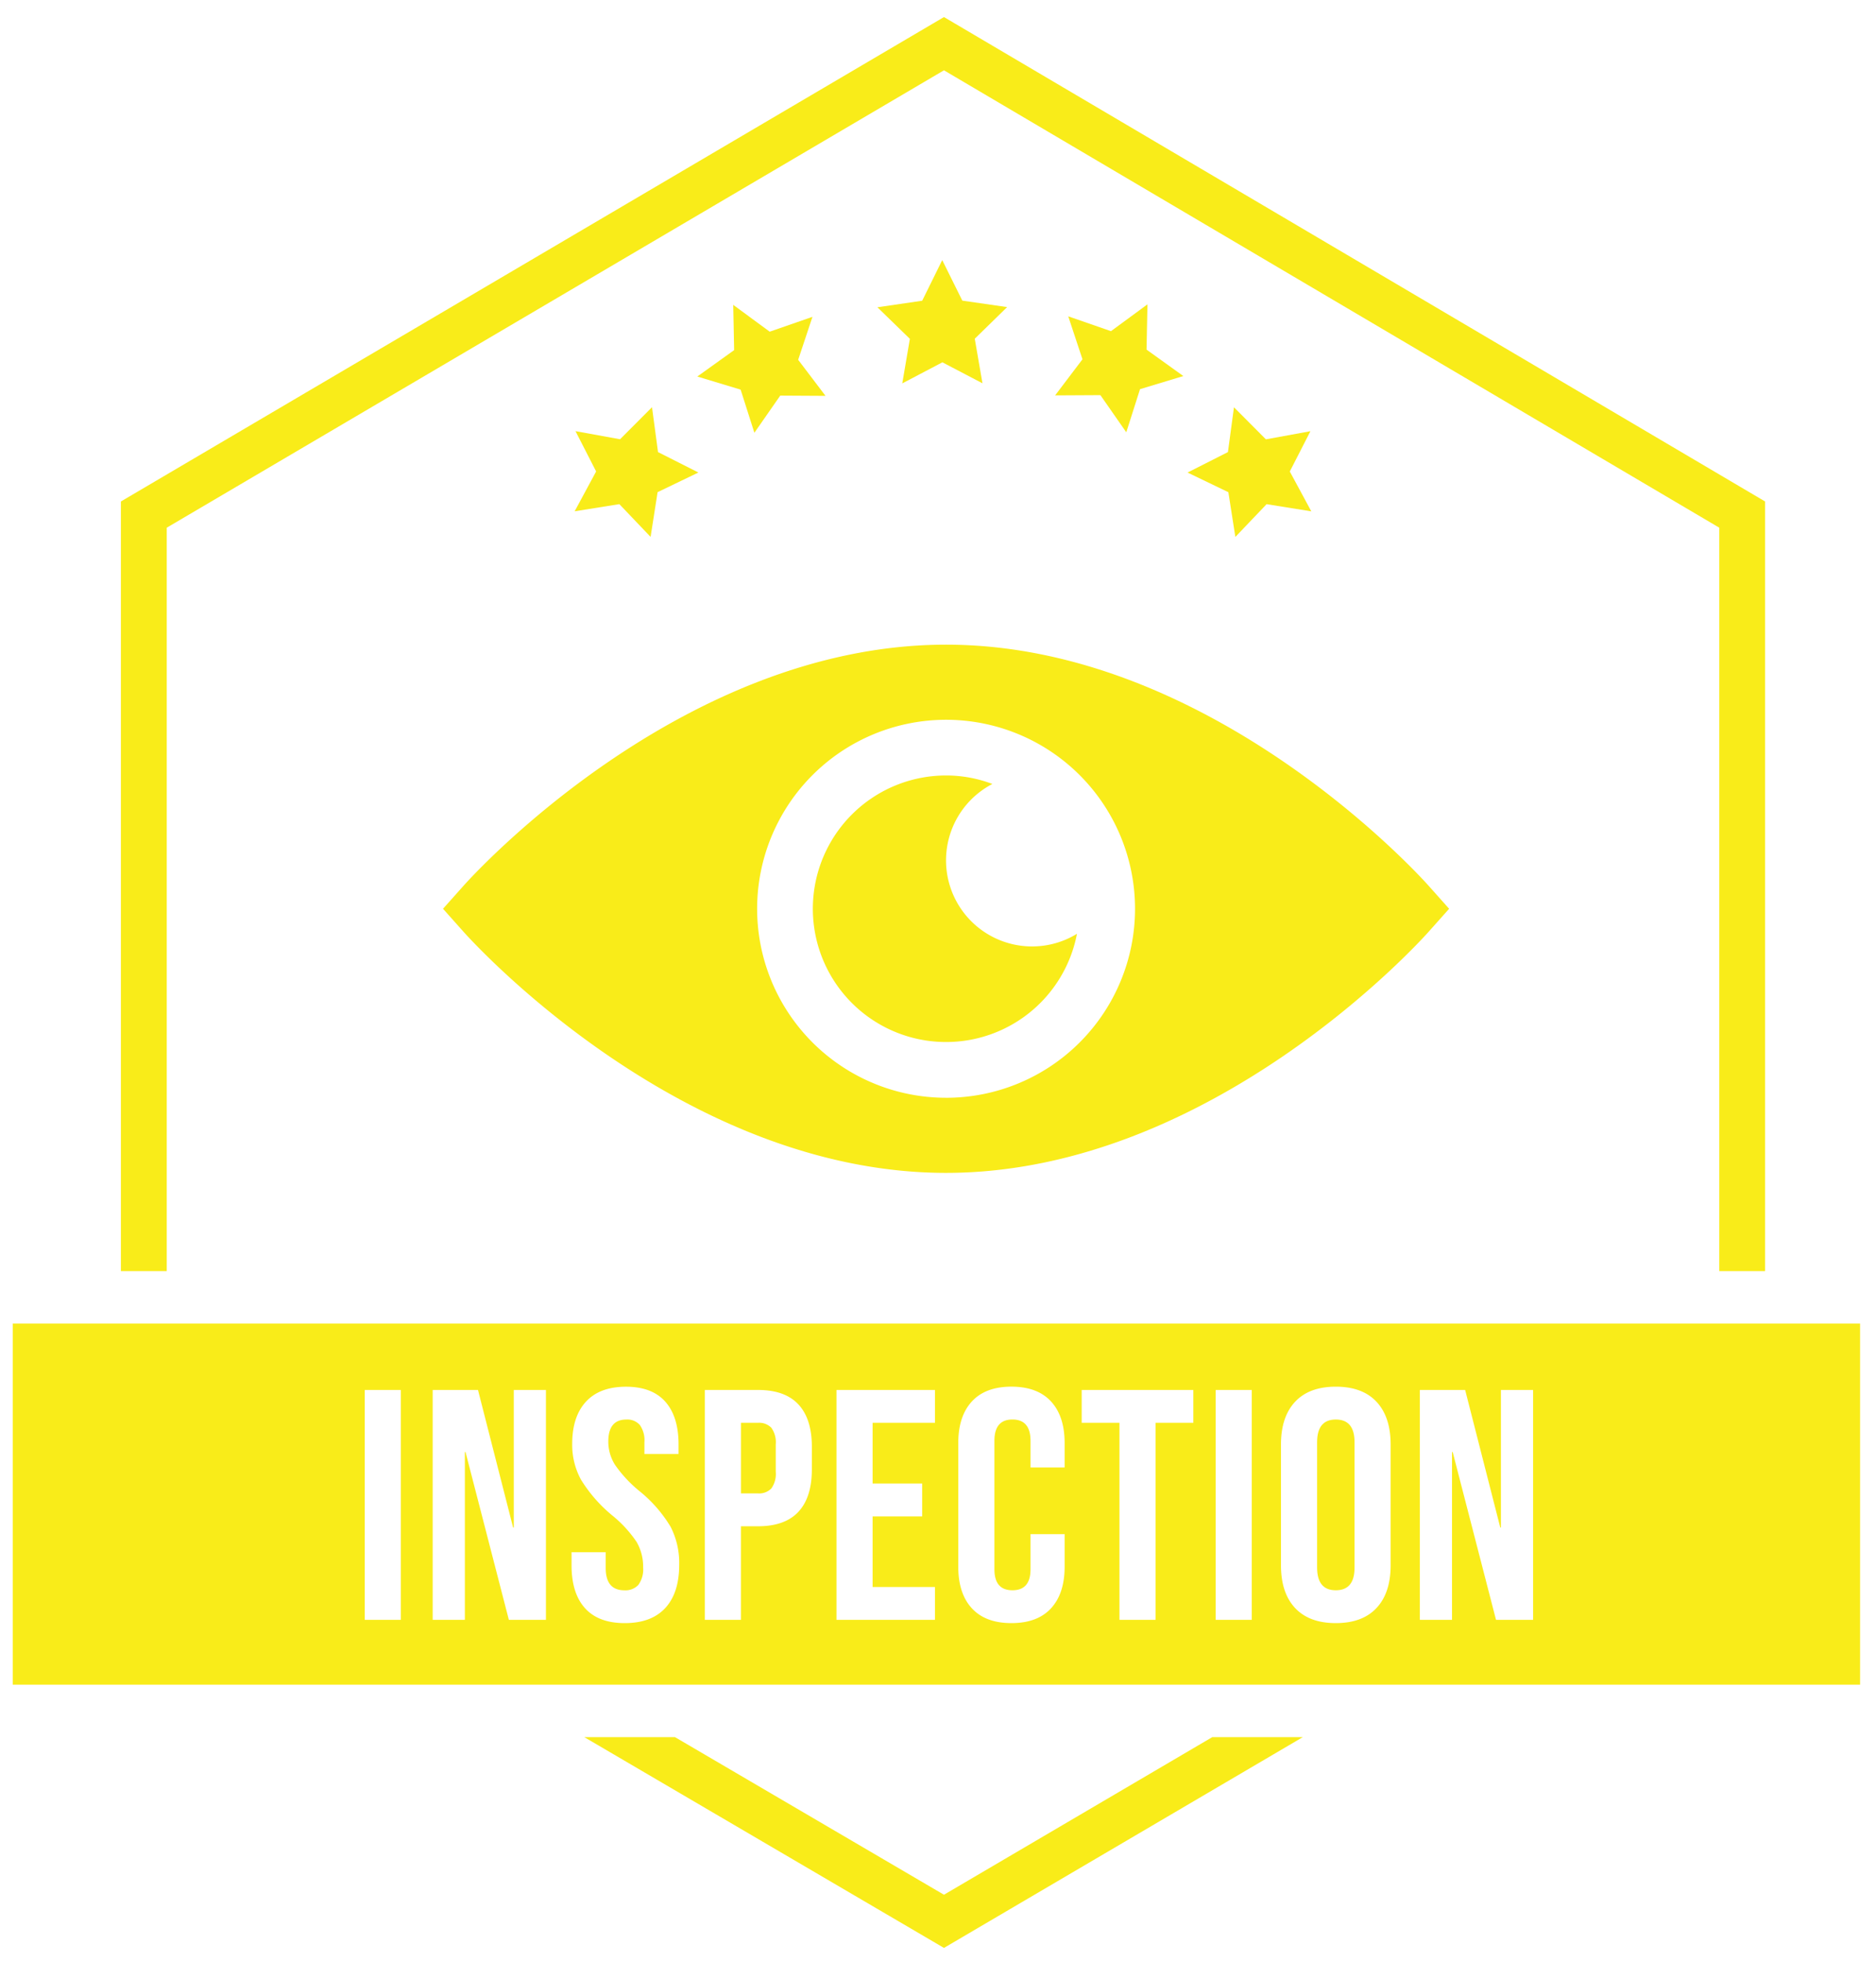
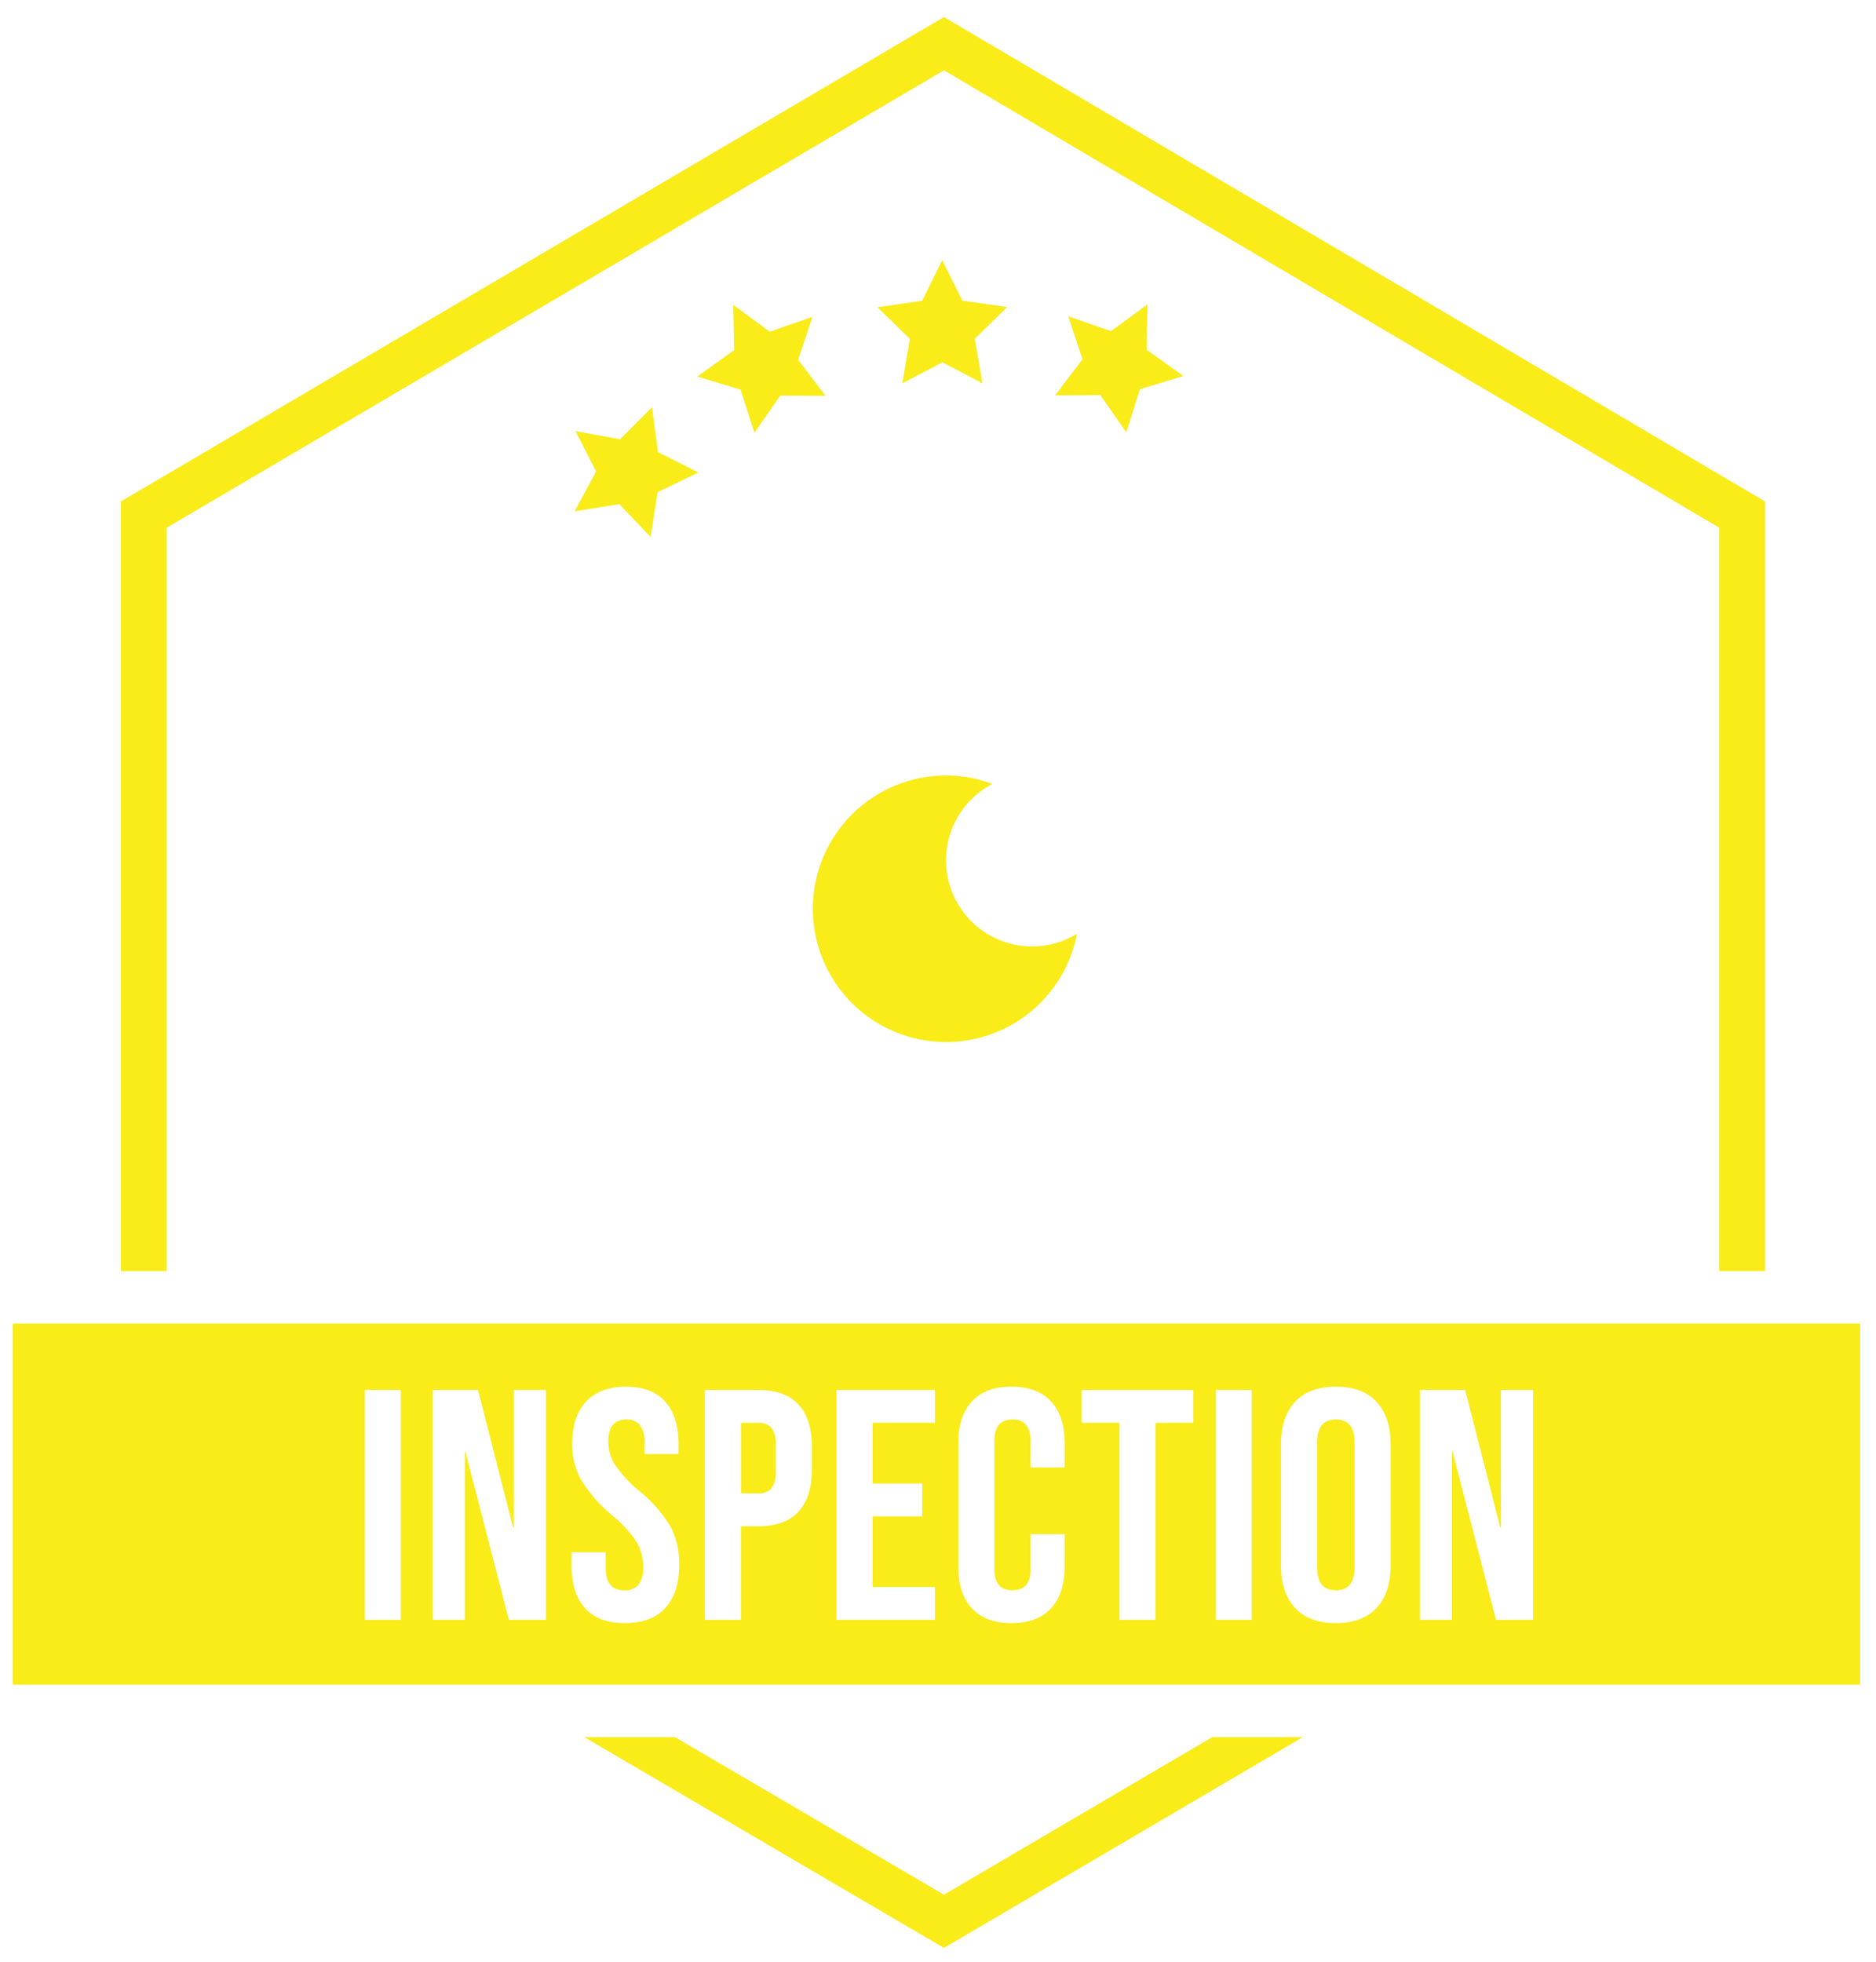
<svg xmlns="http://www.w3.org/2000/svg" width="440" height="460" viewBox="0 0 440 460">
  <defs>
    <clipPath id="clip-path">
      <rect id="Rectangle_4481" data-name="Rectangle 4481" width="440" height="460" transform="translate(656 16889)" fill="none" stroke="red" stroke-width="1" />
    </clipPath>
    <clipPath id="clip-path-2">
      <rect id="Rectangle_4479" data-name="Rectangle 4479" width="433.266" height="452.762" fill="none" />
    </clipPath>
  </defs>
  <g id="badge-inspection-EN" transform="translate(-656 -16889)" clip-path="url(#clip-path)">
    <g id="Groupe_2780" data-name="Groupe 2780" transform="translate(659 16893)">
      <path id="Tracé_3079" data-name="Tracé 3079" d="M281.336,403.33,218.4,440.292,155.3,403.33H134.029L218.4,452.762l84.17-49.432Z" fill="#f9ec19" />
      <path id="Tracé_3080" data-name="Tracé 3080" d="M218.4,0,25.355,113.59V294.068H36.11V119.738L218.4,12.485l181.84,107.251V294.068h10.751V113.593Z" fill="#f9ec19" />
      <g id="Groupe_2779" data-name="Groupe 2779">
        <g id="Groupe_2778" data-name="Groupe 2778" clip-path="url(#clip-path-2)">
          <path id="Tracé_3081" data-name="Tracé 3081" d="M174.788,329.63h-4v16.556h4a3.985,3.985,0,0,0,3.119-1.156,5.853,5.853,0,0,0,1.039-3.926v-6.392a5.854,5.854,0,0,0-1.039-3.927,3.985,3.985,0,0,0-3.119-1.155" fill="#f9ec19" />
          <path id="Tracé_3082" data-name="Tracé 3082" d="M310.306,328.86q-4.391,0-4.39,5.312v29.415q0,5.314,4.39,5.313t4.389-5.313V334.172q0-5.31-4.389-5.312" fill="#f9ec19" />
          <path id="Tracé_3083" data-name="Tracé 3083" d="M0,391.037H433.266V306.356H0ZM91.015,375.83h-8.47v-53.9h8.47Zm34.033,0h-8.7l-10.164-39.347h-.154V375.83H98.483v-53.9h10.626l8.239,32.263h.153V321.93h7.547Zm27.989-2.772q-3.274,3.543-9.51,3.542-6.162,0-9.317-3.5t-3.157-10.049v-3.08h8.008v3.7q0,5.236,4.389,5.236a4.129,4.129,0,0,0,3.272-1.27,6.181,6.181,0,0,0,1.117-4.12,11.424,11.424,0,0,0-1.54-5.967,28.521,28.521,0,0,0-5.7-6.2,34.06,34.06,0,0,1-7.315-8.355,17.034,17.034,0,0,1-2.079-8.431q0-6.39,3.234-9.894t9.394-3.5q6.082,0,9.2,3.5t3.118,10.048v2.233h-8.008v-2.772a6.192,6.192,0,0,0-1.078-4.042,3.907,3.907,0,0,0-3.157-1.271q-4.236,0-4.235,5.159a10.175,10.175,0,0,0,1.578,5.467,30.176,30.176,0,0,0,5.737,6.16,31.724,31.724,0,0,1,7.315,8.393,18.638,18.638,0,0,1,2,8.855q0,6.622-3.272,10.164m34.379-32.494q0,6.546-3.157,9.933t-9.471,3.388h-4V375.83h-8.47v-53.9h12.474q6.313,0,9.471,3.388t3.157,9.933ZM216.29,329.63H201.661v14.245h11.627v7.7H201.661V368.13H216.29v7.7h-23.1v-53.9h23.1ZM246.7,340.1H238.7v-6.237q0-5-4.234-5.005t-4.236,5.005v30.107q0,4.929,4.236,4.928t4.234-4.928v-8.239H246.7v7.623q0,6.314-3.195,9.779t-9.28,3.465q-6.081,0-9.277-3.465t-3.195-9.779V334.4q0-6.313,3.195-9.779t9.277-3.465q6.082,0,9.28,3.465T246.7,334.4Zm30.183-10.472h-8.855v46.2h-8.47v-46.2h-8.855v-7.7h26.18Zm13.707,46.2h-8.47v-53.9h8.47Zm32.57-12.782q0,6.468-3.311,10.01t-9.547,3.542q-6.238,0-9.549-3.542t-3.311-10.01V334.712q0-6.468,3.311-10.01t9.549-3.542q6.236,0,9.547,3.542t3.311,10.01Zm33.417,12.782h-8.7l-10.164-39.347h-.155V375.83h-7.545v-53.9h10.626l8.239,32.263h.153V321.93h7.546Z" fill="#f9ec19" />
-           <path id="Tracé_3084" data-name="Tracé 3084" d="M332.057,203.684c-2.06-2.309-51.088-56.518-113.163-56.518s-111.1,54.209-113.163,56.518l-4.824,5.412,4.824,5.411c2.06,2.309,51.088,56.518,113.163,56.518S330,216.816,332.057,214.507l4.824-5.411ZM218.894,253.413A44.317,44.317,0,1,1,263.212,209.1a44.318,44.318,0,0,1-44.318,44.317" fill="#f9ec19" fill-rule="evenodd" />
          <path id="Tracé_3085" data-name="Tracé 3085" d="M239.091,217.931a20.19,20.19,0,0,1-9.337-38.1,30.564,30.564,0,0,0-10.86-1.993,31.252,31.252,0,1,0,30.7,37.121,20.071,20.071,0,0,1-10.5,2.967" fill="#f9ec19" />
          <path id="Tracé_3086" data-name="Tracé 3086" d="M217.993,56.99l-4.7,9.526-10.506,1.536,7.614,7.4L208.622,85.9l9.406-4.941,9.4,4.917-1.807-10.448,7.593-7.418-10.509-1.515Z" fill="#f9ec19" />
          <path id="Tracé_3087" data-name="Tracé 3087" d="M187.556,70.294l-10.03,3.482-8.553-6.288.211,10.612-8.638,6.19,10.162,3.073,3.226,10.113L180,88.765l10.62.061-6.416-8.456Z" fill="#f9ec19" />
          <path id="Tracé_3088" data-name="Tracé 3088" d="M142.427,99,131.98,97.1l4.837,9.449-5.039,9.344,10.483-1.68,7.329,7.682,1.641-10.488,9.572-4.609-9.47-4.787-1.41-10.521Z" fill="#f9ec19" />
-           <path id="Tracé_3089" data-name="Tracé 3089" d="M285,102.007l-9.47,4.8,9.572,4.609,1.641,10.488,7.329-7.682,10.484,1.681-5.044-9.342,4.837-9.449L293.907,99.02l-7.49-7.519Z" fill="#f9ec19" />
          <path id="Tracé_3090" data-name="Tracé 3090" d="M265.913,77.982l.212-10.614-8.555,6.287-10.023-3.481,3.337,10.075-6.41,8.463,10.617-.058,6.069,8.711,3.223-10.113,10.162-3.073Z" fill="#f9ec19" />
        </g>
      </g>
    </g>
  </g>
</svg>